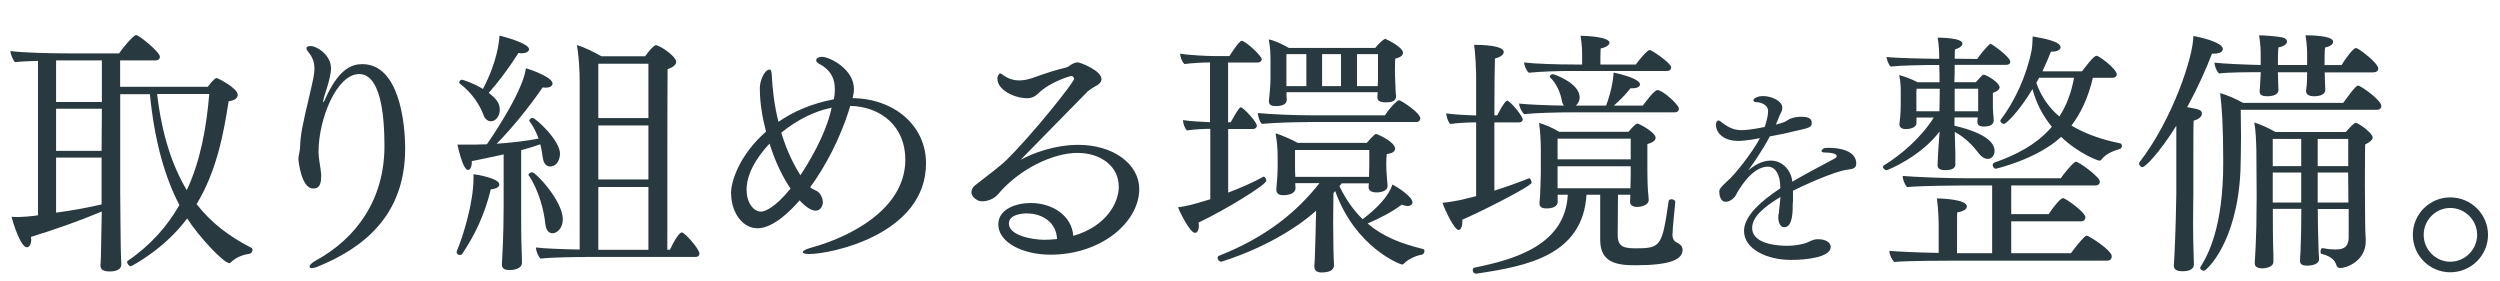
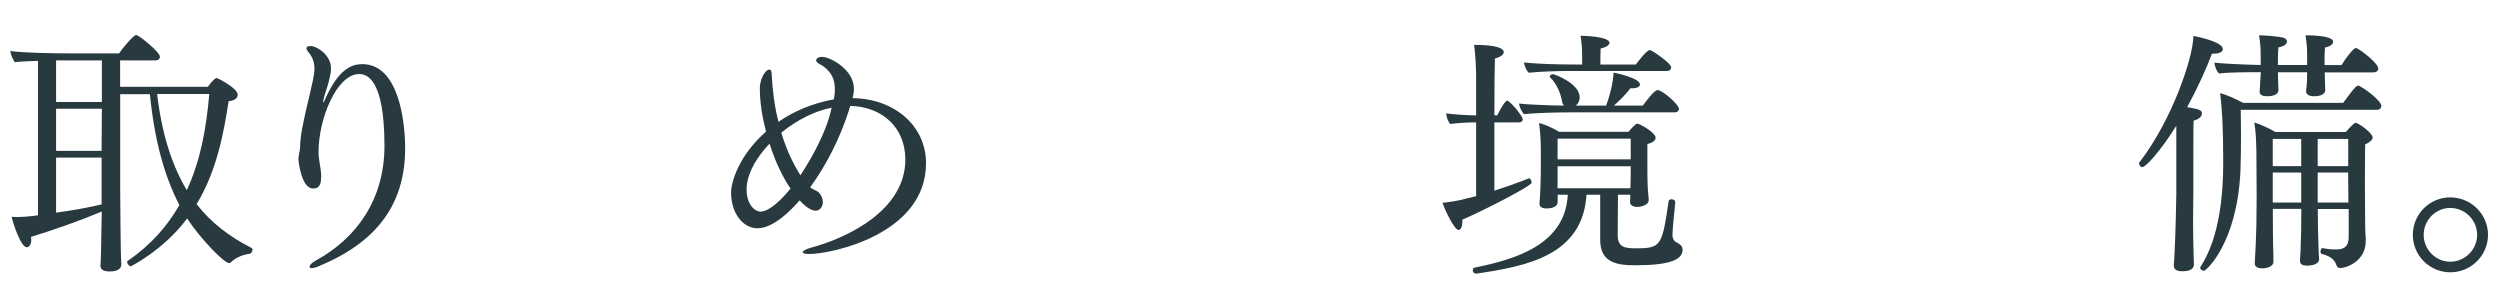
<svg xmlns="http://www.w3.org/2000/svg" viewBox="0 0 267 30">
  <g fill="#283a40">
    <path d="m4.03 6.5c-.88.03-1.77.06-2.43.14-.22-.22-.47-.86-.5-1.19 1.44.19 4.39.25 6.21.25h5.41c.25-.41 1.52-1.96 1.82-1.96s2.54 1.82 2.54 2.32c0 .22-.17.39-.47.39h-3.78v2.82h9.36c.66-.88.88-.94.94-.94.11 0 2.26 1.08 2.26 1.79 0 .3-.25.61-.97.69-.55 3.56-1.3 7.48-3.42 10.99 1.57 2.02 3.53 3.48 5.8 4.64.14.05.17.17.17.25 0 .19-.17.39-.3.41-.47.06-1.41.28-2.07.97-.03.03-.06.03-.11.03-.61 0-3.26-2.84-4.5-4.77-2.48 3.34-5.99 5.11-6.02 5.11-.17 0-.39-.28-.39-.44 0-.06 0-.11.06-.14 2.46-1.68 4.25-3.73 5.52-5.96-1.55-2.98-2.65-6.79-3.15-11.84h-3.17v10.38c0 2.21.06 5.33.06 6.07s.06 1.57.06 1.71c0 .75-.97.77-1.24.77-.66 0-.99-.19-.99-.63v-.06c.03-.22.06-.55.14-5.71-2.35.99-5.11 1.96-7.56 2.71 0 .11.03.19.03.28 0 .52-.22.83-.47.83-.63 0-1.44-2.43-1.63-3.26.14 0 .3.03.47.03.61 0 1.74-.08 2.35-.19v-16.49zm6.85-.05h-4.89v4.44h4.89zm0 5.16h-4.89v4.5h4.86zm-.03 5.22h-4.86v5.88c1.68-.22 3.48-.55 4.86-.88zm5.93-6.79c.52 4.39 1.63 7.7 3.17 10.27 1.49-3.2 2.1-6.76 2.4-10.27h-5.58z" />
    <path d="m33.31 28.64c-.17 0-.25-.08-.25-.17 0-.14.22-.41.69-.66 4.33-2.37 7.31-6.51 7.31-12.23 0-7.31-1.96-7.67-2.71-7.67-2.37 0-4.33 4.75-4.33 8.31 0 .77.22 1.6.28 2.37v.33c0 1.21-.58 1.21-.88 1.21-1.21 0-1.55-2.87-1.55-3.15 0-.33.14-.75.17-1.13.06-1.55.19-2.18 1.13-6.16.19-.88.41-1.66.41-2.37 0-.61-.17-1.19-.63-1.74-.17-.19-.22-.33-.22-.44 0-.22.36-.22.47-.22.61 0 2.15.94 2.15 2.37 0 .64-.22 1.35-.39 1.96-.14.5-.36 1.02-.44 1.52v.06c0 .06 0 .08.03.08s.06-.03.08-.11c1.49-3.45 2.93-3.95 4.06-3.95 3.92 0 4.58 6.18 4.58 9.03 0 7.23-4.58 10.63-9.25 12.56-.3.14-.55.19-.72.19z" />
-     <path d="m49.38 27.09c-.06.11-.17.14-.28.14-.17 0-.33-.11-.33-.3 0-.03 0-.08.03-.14.66-1.57 1.77-5.13 1.77-7.78v-.41c.5.06 2.76.47 2.76 1.1 0 .25-.3.47-.91.52-.66 2.71-1.71 4.89-3.04 6.87zm4.41-10.6c-1.24.28-2.46.52-3.4.72v.08c0 .58-.19.86-.41.86s-.61-.41-1.13-2.71h1.96c.36 0 .75-.03 1.19-.03.06-.08 3.84-5.49 4.17-8.12.41.11 2.84.94 2.84 1.63 0 .25-.25.44-.72.44-.11 0-.22 0-.33-.03-1.44 2.1-3.28 4.36-4.91 6.02 1.55-.11 3.23-.3 4.47-.55-.22-.61-.52-1.27-.97-1.85-.03-.03-.03-.06-.03-.08 0-.11.22-.28.36-.28.3 0 2.93 2.37 2.93 3.84 0 .36-.19 1.35-1.08 1.35-.36 0-.66-.3-.75-.88-.06-.44-.14-.97-.28-1.49-.61.22-1.32.44-2.04.63v6.9c0 .99 0 2.54.06 4 0 .28.03.8.03 1.13 0 .47-.55.77-1.32.77-.58 0-.83-.19-.83-.58v-.11c.03-.41.19-2.87.19-6.18v-5.49zm-1.6-6.57c.69.52 1.19 1.02 1.19 1.79 0 .66-.41 1.24-.94 1.24-.33 0-.64-.22-.8-.66-.39-1.05-1.19-2.35-2.54-3.37-.03-.03-.06-.08-.06-.11 0-.14.14-.3.3-.3.03 0 1.16.33 2.24.99 1.55-2.98 1.71-5 1.77-5.69.3.06 3.15.8 3.15 1.44 0 .25-.28.44-.83.44-.08 0-.19-.03-.3-.03-1.05 1.66-2.24 3.23-3.17 4.25zm6.05 14c-.14-1.44-.69-3.59-1.77-5.19-.03-.03-.03-.06-.03-.08 0-.11.22-.25.39-.25.41 0 3.28 3.09 3.28 5.02 0 .99-.66 1.49-1.1 1.49-.41 0-.69-.33-.77-.99zm4.28 3.53c-1.1 0-3.67.03-4.78.17-.28-.25-.5-.83-.5-1.19.8.11 2.93.19 4.67.22v-17.83c0-1.24-.08-2.82-.3-4 .72.19 1.82.72 2.62 1.19h4.67c.75-1.05 1.1-1.19 1.13-1.19.39 0 2.18 1.16 2.18 1.79 0 .3-.3.58-.91.77-.03 1.21-.03 16.81-.03 19.29h.28c.83-1.77 1.21-1.85 1.27-1.85.3 0 1.88 1.77 1.88 2.26 0 .22-.14.36-.41.36h-11.76zm6.73-20.64h-5.35v5.8h5.35zm0 6.59h-5.35v5.77h5.35zm0 6.57h-5.35v6.71h5.35z" />
    <path d="m90.67 11.77c-.97 3.04-2.48 5.96-4.14 8.23.08.08.19.14.28.19.14.08.3.14.44.22.41.22.63.8.63 1.21 0 .28-.19.88-.77.88-.69 0-1.49-.86-1.71-1.1-.91 1.05-2.79 2.98-4.5 2.98-1.55 0-2.82-1.6-2.82-3.81 0-1.16.86-4 3.73-6.51-.41-1.57-.66-3.17-.66-4.64 0-.83.5-1.99 1.05-1.99.14 0 .19.14.22.5.08 1.71.3 3.42.72 5.08 1.57-1.08 3.53-1.96 5.91-2.4.06-.28.11-.58.11-.86v-.25c0-.99-.33-1.77-1.24-2.43-.25-.17-.66-.3-.75-.58v-.06c0-.19.25-.36.61-.36.86 0 3.42 1.33 3.42 3.42 0 .33-.06.66-.14.99 4.47.06 7.84 2.95 7.84 6.96 0 7.59-10.13 9.69-12.48 9.69-.44 0-.69-.08-.69-.19 0-.14.3-.33.94-.5 3.95-1.08 10.02-4.03 10.02-9.39 0-3.53-2.57-5.66-5.88-5.74l-.14.44zm-10.93 8.51c0 1.46.8 2.32 1.52 2.32.41 0 1.46-.36 3.17-2.46-.72-1.05-1.6-2.71-2.24-4.8-.52.55-2.46 2.65-2.46 4.94zm8.89-8.73c-1.49.3-3.4 1.16-5.19 2.62.69 2.26 1.46 3.59 2.04 4.55.66-.99 2.73-4.25 3.34-7.23z" />
-     <path d="m119.48 19.89c0-2.07-1.85-3.56-4.42-3.56s-6.21 1.71-8.47 4.42c-.66.75-1.6.75-1.68.75-.11 0-.22-.03-.3-.03 0 0-.86-.28-.86-.94 0-.28.14-.52.33-.69 1.33-1.02 2.95-2.29 3.34-2.68 2.93-2.87 7.26-8.36 7.29-8.72 0-.14-.11-.33-.3-.33-.08 0-2.29.63-3.53 1.88-.36.33-.69.5-1.21.5-1.24 0-3.15-.83-3.15-2.1 0-.36.25-.55.28-.55.11 0 .25.11.44.25.55.36 1.08.5 1.6.5.47 0 1.08-.11 1.79-.39 1.05-.39 2.4-.8 3.23-.99.25-.06.47-.3.72-.41.17-.08.33-.14.52-.14.28 0 2.54.88 2.54 1.79 0 .33-.3.61-.77.83-.17.08-.66.44-.69.47-.99 1.02-2.21 2.26-3.34 3.4-1.35 1.38-2.73 2.79-3.84 3.92 1.21-.66 3.53-1.6 6.18-1.6 3.7 0 6.49 2.04 6.49 4.72 0 3.56-4.09 7.01-9.47 7.01-3.01 0-5.58-1.33-5.58-3.23 0-1.68 1.96-2.29 3.48-2.29 2.24 0 4.36 1.3 4.53 3.51 3.51-1.02 4.86-3.51 4.86-5.27zm-9.77 2.9c-.44 0-1.96.08-1.96 1.08 0 1.27 2.4 1.71 3.7 1.74.5 0 .97-.03 1.44-.08-.06-1.77-1.57-2.73-3.17-2.73z" />
-     <path d="m129.23 13.76c-.66 0-1.66.05-2.46.17-.25-.22-.41-.77-.44-1.1.75.11 1.99.19 2.9.22v-6.38c-.77 0-1.88.06-2.73.17-.28-.25-.44-.75-.47-1.1.91.14 2.79.25 3.75.25h1.52c.06-.08 1.02-1.63 1.32-1.63.39 0 2.13 1.6 2.13 1.96 0 .22-.19.36-.47.36h-3.12v6.38h.28c.22-.36.52-.99.94-1.52.03-.05.08-.08.14-.08.25 0 1.71 1.55 1.71 1.96 0 .22-.17.36-.44.36h-2.62v6.79c1.32-.5 2.65-1.08 3.73-1.68.03 0 .03-.03.06-.03.14 0 .28.25.28.44 0 .44-4.33 3.09-7.23 4.47 0 .11.03.19.03.3 0 .5-.17.8-.41.8-.58 0-1.74-2.48-1.82-2.73 1.13-.17 1.44-.25 3.45-.86v-7.51zm18.96 6.1c0 .69-1.1.69-1.19.69-.55 0-.83-.22-.83-.52v-.06c0-.11 0-.25.03-.39h-2.9c-.08.11-.17.22-.25.3.72 1.49 1.55 2.62 2.48 3.53 1.55-1.16 2.84-2.54 3.17-3.7.69.33 2.15 1.33 2.15 1.9 0 .22-.19.39-.52.39-.17 0-.39-.06-.63-.14-.99.75-2.35 1.46-3.64 2.01 1.6 1.38 3.56 2.15 5.93 2.73.11.03.14.11.14.19 0 .17-.11.36-.22.39-.39.06-1.41.36-1.99.99-.06.05-.11.08-.17.08-.22 0-5-1.82-7.15-7.84l-.19.22-.03 3.17c0 .58.03 1.82.03 2.79 0 .55.06 1.55.06 1.68 0 .33-.11.83-1.33.83-.41 0-.77-.14-.77-.66v-.08c.03-.25.08-1.13.08-1.71.03-1.19.08-2.37.08-2.98l.03-1.16c-4.22 3.75-10.13 5.44-10.13 5.44-.22 0-.39-.22-.39-.41 0-.08.03-.17.14-.22 5.11-2.02 8.34-4.72 10.74-7.76h-2.59c0 .19.03.36.03.52 0 .77-1.21.77-1.3.77-.47 0-.75-.17-.75-.61v-.06c0-.17.06-.5.08-.97.03-.41.06-.88.06-1.3v-1.24c0-.83-.08-1.63-.22-2.43.52.14 1.66.63 2.37 1.02h7.37c.25-.3.55-.63.83-.88.06-.06.11-.06.17-.06s.08 0 .14.03c.41.17 1.88.88 1.88 1.52 0 .25-.19.5-.88.58-.06.25-.06 1.1-.06 1.1v.17c0 .55.14 2.04.14 2.07v.03zm-8.48-6.82c-1.35 0-3.48.06-4.94.19-.25-.19-.41-.83-.44-1.16 1.13.11 3.53.25 6.1.25h7.48c.33-.52.8-1.1 1.35-1.55.06-.06.11-.06.17-.06.22 0 2.26 1.35 2.26 1.93 0 .19-.11.39-.44.39h-11.54zm-2.31-3.17v.41c0 .11.03.28.03.33 0 .52-.44.72-1.19.72-.52 0-.72-.17-.72-.52v-.14c.03-.11.17-1.52.17-2.32v-1.79c0-.86-.03-1.52-.19-2.35.64.11 1.52.55 2.15.91h9.22c.28-.33.69-.77.99-.94.03-.03.06-.03.08-.03s.06 0 .08.03c.25.11 1.82.88 1.82 1.46 0 .28-.3.5-.83.63-.03.28-.03 1.57-.03 1.57 0 .3.06 1.19.06 1.55 0 .33.03.63.06.83v.05c0 .58-.55.66-1.08.66-.58 0-.91-.14-.91-.5v-.06c0-.14 0-.3.03-.52h-9.74zm2.12-4.09h-2.13v3.42h2.13zm6.71 10.24h-7.92v1.77c0 .33 0 .72.03 1.1h7.87c0-.39.03-.8.03-1.24v-1.63zm-3.01-10.24h-2.02v3.42h2.02zm3.95 0h-2.24v3.42h2.21c.03-.33.03-.8.03-1.13z" />
    <path d="m157.65 13.07c-.91 0-1.93.06-2.76.17-.25-.22-.41-.8-.44-1.13.77.11 2.04.19 3.2.22v-4.42c0-.22-.06-2.15-.22-3.12 2.13 0 3.17.3 3.17.77 0 .25-.28.52-.94.69-.03.44-.06 3.12-.06 6.07h.3c.61-1.21.94-1.57 1.08-1.57.03 0 .06 0 .08.03.63.44 1.57 1.71 1.57 1.96 0 .22-.17.33-.41.33h-2.62v7.29c1.24-.39 2.54-.86 3.7-1.32h.03c.11 0 .25.3.25.47 0 .36-5.44 3.12-7.4 3.95v.22c0 .52-.17.88-.41.88-.44 0-1.46-2.13-1.71-2.9.66-.06 1.55-.22 1.93-.3.5-.11 1.05-.28 1.66-.41v-7.87zm13.25 7.73h-1.46c-.41 6.46-6.32 7.62-11.73 8.42h-.06c-.25 0-.36-.19-.36-.36 0-.14.06-.25.19-.28 4.39-.88 9.69-2.46 9.96-7.78h-1.08v.77c0 .47-.52.69-1.19.69-.52 0-.75-.19-.75-.5v-.11c.08-.5.14-3.12.14-3.15v-2.54c0-.75-.06-2.02-.19-2.82.63.14 1.57.58 2.15.94h7.4c.14-.17.75-.88.94-.88.22 0 1.96.94 1.96 1.52 0 .25-.25.5-.88.66v3.01c0 .61.03 1.66.06 1.99s.08.75.08.94v.06c0 .5-.75.72-1.24.72-.52 0-.75-.25-.75-.52v-.03c0-.08.03-.44.03-.75h-1.32l-.03 4.31c0 1.35.83 1.41 1.99 1.41 2.65 0 2.76-.3 3.45-5.05.03-.14.17-.19.3-.19.19 0 .41.11.41.28v.03c-.11 1.3-.28 2.57-.3 3.51 0 .41.19.69.47.8.3.17.61.36.61.77 0 1.05-1.3 1.66-5.05 1.66-1.93 0-3.75-.25-3.75-2.71v-4.8zm-3.23-8.8c-1.16 0-3.67.05-4.89.19-.28-.25-.5-.75-.55-1.13.94.11 2.95.19 4.8.22-.11-.14-.19-.3-.22-.52-.14-.77-.52-1.77-1.24-2.48-.03-.03-.06-.08-.06-.11 0-.11.17-.25.33-.25s2.87.97 2.87 2.48c0 .36-.17.66-.41.88h3.23c.69-1.82.8-3.29.8-3.53.39.08 2.82.61 2.82 1.27 0 .22-.28.41-.83.41h-.19c-.55.72-1.19 1.33-1.77 1.85h3.09c.25-.33 1.21-1.66 1.57-1.66.55 0 2.29 1.57 2.29 1.99 0 .19-.14.39-.47.39h-11.18zm-.08-4.42c-1.16 0-3.09.06-4.31.19-.28-.25-.47-.72-.52-1.1 1.16.14 3.37.22 5.49.22h.72v-.75c0-.63 0-1.35-.17-2.32.36 0 3.09.08 3.09.75 0 .22-.3.47-.94.61-.03.33-.03 1.19-.03 1.71h3.78c.3-.41 1.21-1.55 1.49-1.55.22 0 2.29 1.41 2.29 1.85 0 .19-.11.39-.47.39h-10.43zm6.57 7.23h-7.81v2.21h7.81zm0 2.95h-7.81v2.35h7.78c0-.41.03-1.05.03-1.44z" />
-     <path d="m191.47 21.6c0 .97 0 2.67-.92 2.67-.4 0-.63-.5-.63-1.07 0-.17.02-.31.06-.46.02-.04.02-.06.02-.1v-.11c.1-.76.1-1.01.15-1.49-1.78 1.07-3.02 2.14-3.02 3.3 0 1.87 3.17 1.91 3.74 1.91 1.01 0 1.83-.21 2.16-.36.67-.34.92-.34 1.15-.34.92 0 1.34.42 1.34.82 0 1.07-2.44 1.39-4.24 1.39-2.6 0-5.02-1.18-5.02-3.09 0-1.62 1.87-3.23 3.88-4.56 0-.13-.02-.25-.02-.38-.04-.97-.44-1.93-1.32-1.93-1.83 0-3.3 2.83-3.4 3.02-.08.21-.55.73-1.09.73-.65 0-.69-.9-.69-1.07 0-.25.06-.4.9-1.18.71-.59 2.6-2.96 3.44-4.54-.21.04-1.51.29-2.31.29-1.74 0-2.39-1.01-2.39-1.68 0-.42.17-.5.27-.5h.02c.17.02.21.13.42.27.82.61 1.41.76 2.02.76.84 0 2.14-.27 2.48-.34.06-.19.36-1.01.36-1.7s-.82-.95-1.26-.95c-.13 0-.31-.06-.31-.19 0-.25.52-.46 1.05-.46.8 0 2.04.48 2.04 1.24 0 .13-.02.23-.06.36-.06.17-.17.31-.23.46s-.08.25-.15.4c-.08.19-.17.4-.25.59.36-.08.67-.19.88-.27.19-.06.36-.21.57-.32.4-.19.88-.25 1.28-.25.5 0 1.11.08 1.11.65 0 .48-.27.55-1.89.9-.23.04-.44.11-.71.17-.55.13-1.22.25-1.89.38-.13.25-.69 1.39-2.31 3.65.57-.52 1.47-1.07 2.41-1.07 1.26 0 2.14 1.03 2.29 2.12l.02.13c1.26-.73 3.02-1.68 4.3-2.35.13-.06.21-.13.29-.17.06-.04.1-.08.13-.13.02-.02.02-.04.02-.08 0-.06-.04-.15-.1-.17-.19-.13-.61-.21-1.15-.21-.27 0-.38-.08-.38-.17 0-.04.19-.31.34-.31.17-.02.36-.02.52-.02 1.03 0 2.86.29 2.86 1.68 0 .55-.48.59-.92.65-1.36.13-5.12 1.87-5.84 2.25v1.22z" />
-     <path d="m208.84 17.54c0 .61-.77.63-1.08.63-.52 0-.83-.14-.83-.52v-.08c0-.22.14-2.68.22-3.53-2.01 2.68-5.52 4.14-5.69 4.14-.11 0-.36-.19-.36-.36 0-.06.03-.11.08-.14 1.88-1.16 4-2.98 5.35-5.13h-1.85v.58c0 .58-.88.66-1.13.66-.47 0-.69-.22-.69-.5v-.08c.03-.22.14-.99.14-2.1v-1.32c0-.63-.03-1.1-.17-1.77.58.14 1.41.47 1.99.77h2.32c0-.58 0-1.35-.03-1.85h-1.05c-.61 0-3.29.06-4.14.17-.22-.22-.41-.72-.44-1.02.97.11 4.36.19 5.05.19h.58c0-.63-.03-1.55-.17-2.26.11 0 2.65 0 2.65.63 0 .22-.25.47-.8.63 0 .08-.03.44-.03.99l2.4.03c.8-1.13 1.38-1.63 1.41-1.63.14 0 2.13 1.41 2.13 1.93 0 .19-.14.33-.47.33h-5.47c0 .55 0 1.19-.03 1.85h2.29c.69-.77.75-.8.83-.8.06 0 .08 0 .14.03.75.28 1.57.99 1.57 1.3 0 .25-.28.47-.72.61v1.19c0 .33 0 .66.03.97.03.3.06.55.06.75v.05c0 .11-.03.64-1.05.64-.5 0-.69-.19-.69-.47v-.06c0-.06 0-.25.03-.44h-2.48v.88c1.44.33 4.28 1.16 4.28 2.68 0 .52-.33.86-.72.86-.3 0-.64-.17-.94-.55-.64-.86-1.52-1.77-2.59-2.32.03.8.06 1.9.06 2.21v1.24zm-.33 10.3c-.39 0-4.83 0-6.21.14-.25-.25-.5-.77-.52-1.19.88.08 3.17.19 5.27.22v-2.95c0-.33-.03-1.82-.19-2.87.25 0 3.2.06 3.2.86 0 .28-.33.52-1.02.63-.03.14-.03.39-.03 4.36h3.75v-7.23h-3.28c-.39 0-4.42.03-5.8.17-.25-.25-.47-.8-.47-1.19 1.21.11 4.61.25 6.98.25h9.91c.22-.39 1.38-1.77 1.6-1.77.33 0 2.57 1.63 2.57 2.13 0 .19-.14.41-.5.41h-8.97v3.06h4c.36-.58 1.24-1.71 1.52-1.71.3 0 2.4 1.52 2.4 2.04 0 .22-.14.44-.47.44h-7.45v3.4h6.38c.19-.28 1.41-1.88 1.68-1.88.19 0 2.68 1.55 2.68 2.21 0 .22-.14.47-.5.47zm-1.35-18.36h-2.46c-.03.19-.03.41-.03.41v1.99h2.46c.03-.88.03-2.13.03-2.26zm4.11 1.71v-1.71h-2.51v2.4h2.51zm12.25-2.89c-.5 2.15-1.3 3.81-2.29 5.11 1.52.91 3.31 1.52 5.22 1.9.11.03.17.14.17.28 0 .11-.06.25-.17.3-.36.14-1.44.36-2.04 1.19-.06.06-.14.08-.19.08-.17 0-2.24-.77-4.09-2.54-2.59 2.4-6.96 3.4-6.98 3.4-.19 0-.33-.22-.33-.41 0-.06.03-.14.08-.17.08-.08.19-.11.36-.17 1.9-.69 4.17-1.74 5.88-3.73-.94-1.13-1.66-2.48-2.07-4.03-1.52 2.54-2.87 3.73-3.04 3.73-.19 0-.39-.19-.39-.33 0-.06 0-.08.03-.11 1.52-1.99 2.79-4.78 3.31-7.45.08-.41.08-.99.11-1.46 1.27.22 2.98.55 2.98 1.16 0 .25-.33.47-.97.47h-.06c-.25.66-.58 1.38-.91 2.1h4.22c1.16-1.52 1.41-1.66 1.57-1.66.28 0 2.15 1.41 2.15 1.99 0 .19-.14.36-.52.36h-2.04zm-5.74 0c-.11.19-.19.36-.3.55.52 1.49 1.38 2.68 2.46 3.59.72-1.1 1.27-2.48 1.57-4.14z" />
    <path d="m232.16 28.34s.06-.63.08-1.3c.11-2.18.19-5.58.19-6.35v-7.26c-1.68 2.71-3.28 4.42-3.62 4.42-.19 0-.36-.22-.36-.39 0-.03 0-.08.03-.11 3.53-4.55 5.77-11.29 5.77-13.5.61.08 3.15.66 3.15 1.38 0 .28-.3.5-.97.5h-.19c-.63 1.66-1.55 3.7-2.65 5.71 1.49.25 1.57.36 1.57.72 0 .25-.28.58-.88.72-.03.5-.03 2.46-.03 4.28v3.53c0 .41-.03 1.74-.03 3.2 0 1.13.03 2.35.06 3.37 0 .28.03.61.03.94 0 .72-.8.77-1.27.77-.41 0-.88-.11-.88-.61v-.03zm7.15-16.62c0 .69.03 1.68.03 2.71 0 1.46-.03 3.01-.06 3.84-.36 7.73-3.67 10.65-3.89 10.65-.17 0-.41-.14-.41-.3 0-.03 0-.08.03-.11.83-1.32 2.43-4.28 2.43-11.12 0-4-.14-5.93-.33-7.45.63.17 1.66.61 2.46 1.05h10.68c1.27-1.77 1.49-1.85 1.6-1.85.03 0 .08 0 .11.03.77.39 2.37 1.63 2.37 2.15 0 .19-.14.41-.5.41h-14.52zm8.97-4c0 .36.03.77.03 1.1 0 .28.03.52.03.77 0 .66-.94.69-1.19.69-.5 0-.86-.17-.86-.52v-.08c.11-.77.11-1.38.11-1.96h-3.12c0 .36.03.77.03 1.1s.03.55.03.8c0 .44-.5.66-1.21.66-.5 0-.8-.14-.8-.5v-.08c.03-.19.03-.52.06-.91.03-.28.03-.72.06-1.08h-.14c-.99 0-3.4 0-4.31.14-.28-.25-.47-.77-.5-1.16.86.11 3.4.22 4.94.25v-.99c0-.58 0-1.08-.17-2.18.55 0 1.93.11 2.46.22.33.05.52.25.52.44 0 .25-.28.52-.91.63-.06.39-.06 1.3-.06 1.88h3.12v-.99c0-.58 0-1.08-.17-2.18.36 0 2.95 0 2.95.69 0 .22-.25.5-.86.61-.06.33-.06 1.27-.06 1.88h1.82c.33-.58 1.24-1.82 1.52-1.82.06 0 .11.03.19.06.5.28 2.21 1.57 2.21 2.15 0 .25-.25.39-.52.39h-5.22zm2.54 14.6h-3.28v.06c0 1.41.03 2.54.08 4.11 0 .25.03.94.06 1.16v.03c0 .52-.72.69-1.27.69s-.77-.17-.77-.5v-.06c0-.22.03-.55.06-1.02.06-1.46.08-3.09.08-4.42v-.06h-3.04v.77c0 .55 0 2.65.06 4.14v.75c0 .5-.72.69-1.19.69-.52 0-.8-.19-.8-.52v-.08c0-.08.03-.64.06-1.13.06-.8.08-2.32.11-2.84 0-.44.03-2.37.03-3.2 0-.25-.03-4.5-.03-4.83-.03-1.02-.06-2.07-.22-2.98.63.19 1.6.63 2.26 1.02h7.51c.86-.99 1.02-.99 1.05-.99.28 0 1.82 1.1 1.82 1.57 0 .22-.22.47-.8.75 0 .14-.03.61-.03 4.25 0 .36.03 4 .03 4.2 0 .61.03 1.21.06 1.63v.25c0 2.15-2.1 2.87-2.71 2.87-.19 0-.36-.11-.41-.28-.17-.55-.55-.97-1.6-1.24-.08-.03-.11-.11-.11-.22 0-.19.08-.39.19-.39h.03c.47.08.77.14 1.35.14h.11c.86 0 1.33-.33 1.33-1.32v-2.98zm-5.05-7.48h-3.04v2.9h3.04zm0 3.59h-3.04v3.2h3.04zm5.02-3.59h-3.26v2.9h3.26zm0 3.59h-3.26v3.2h3.28l-.03-3.2z" />
    <path d="m261.69 29.08c-2.21 0-4-1.79-4-4s1.79-4 4-4 4.03 1.79 4.03 4-1.82 4-4.03 4zm0-6.87c-1.57 0-2.84 1.3-2.84 2.87s1.27 2.87 2.84 2.87 2.87-1.3 2.87-2.87-1.3-2.87-2.87-2.87z" />
  </g>
  <path d="m0 0h267v30h-267z" fill="none" opacity=".18" />
</svg>